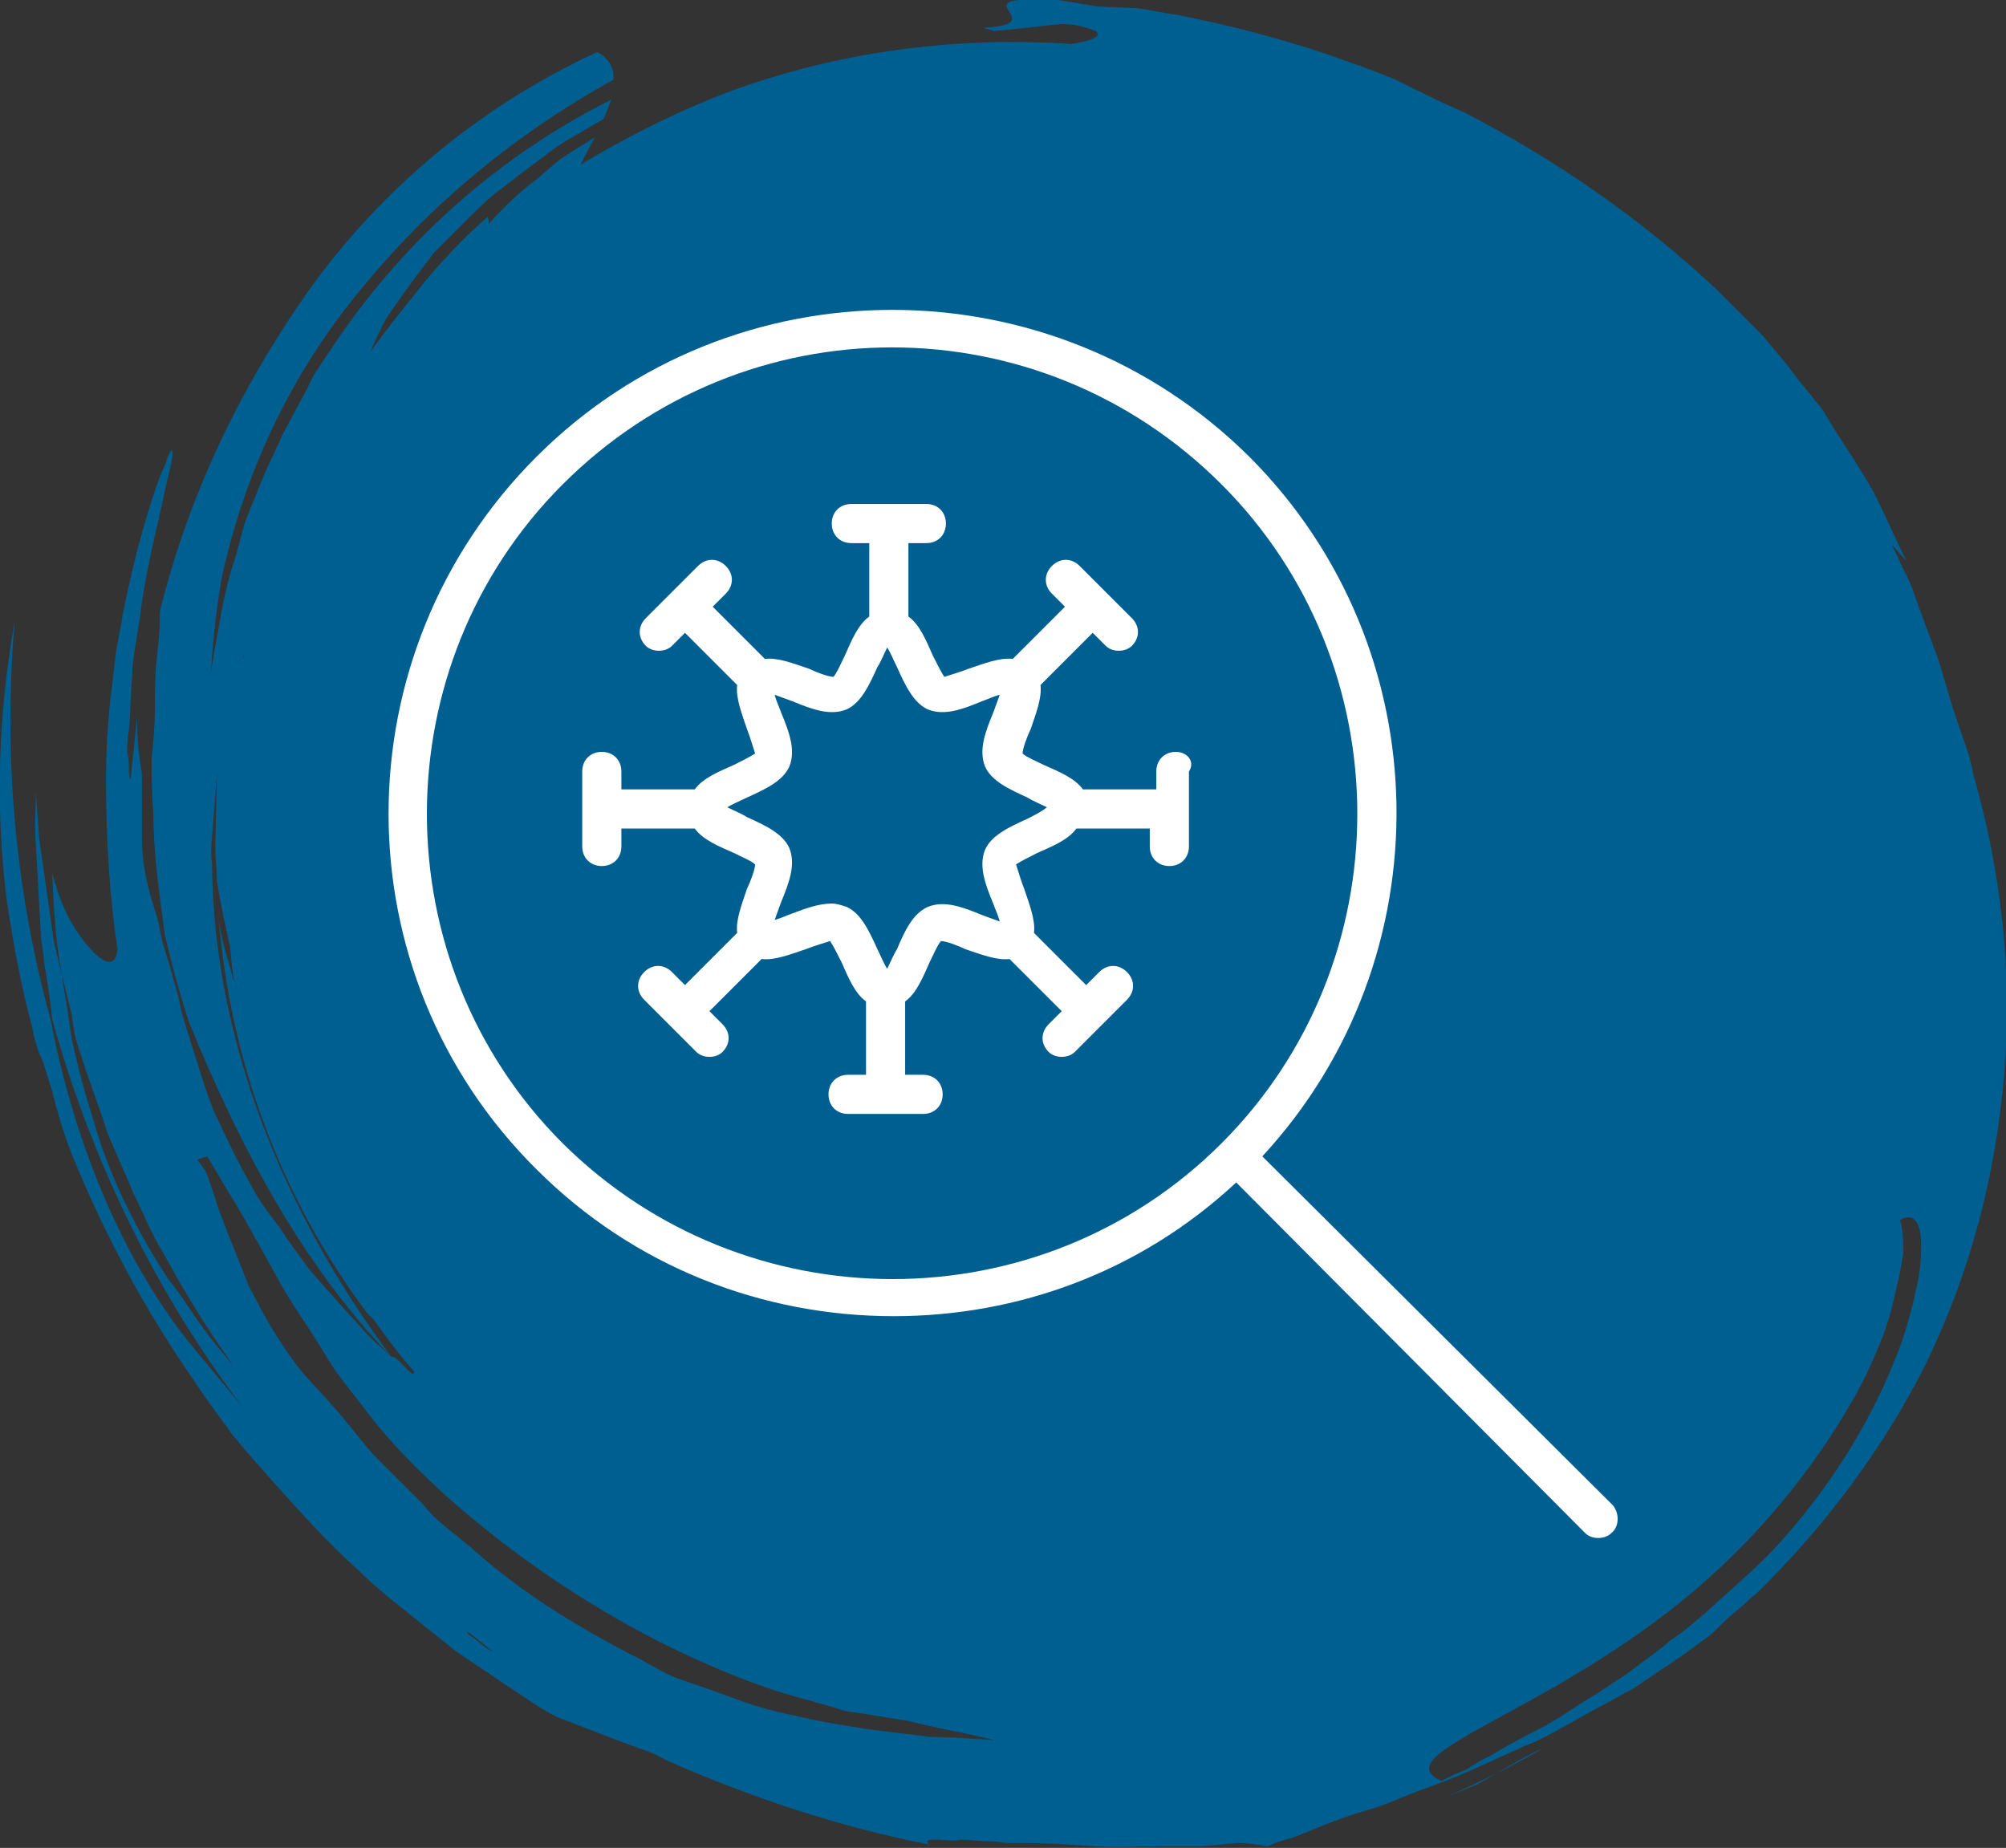
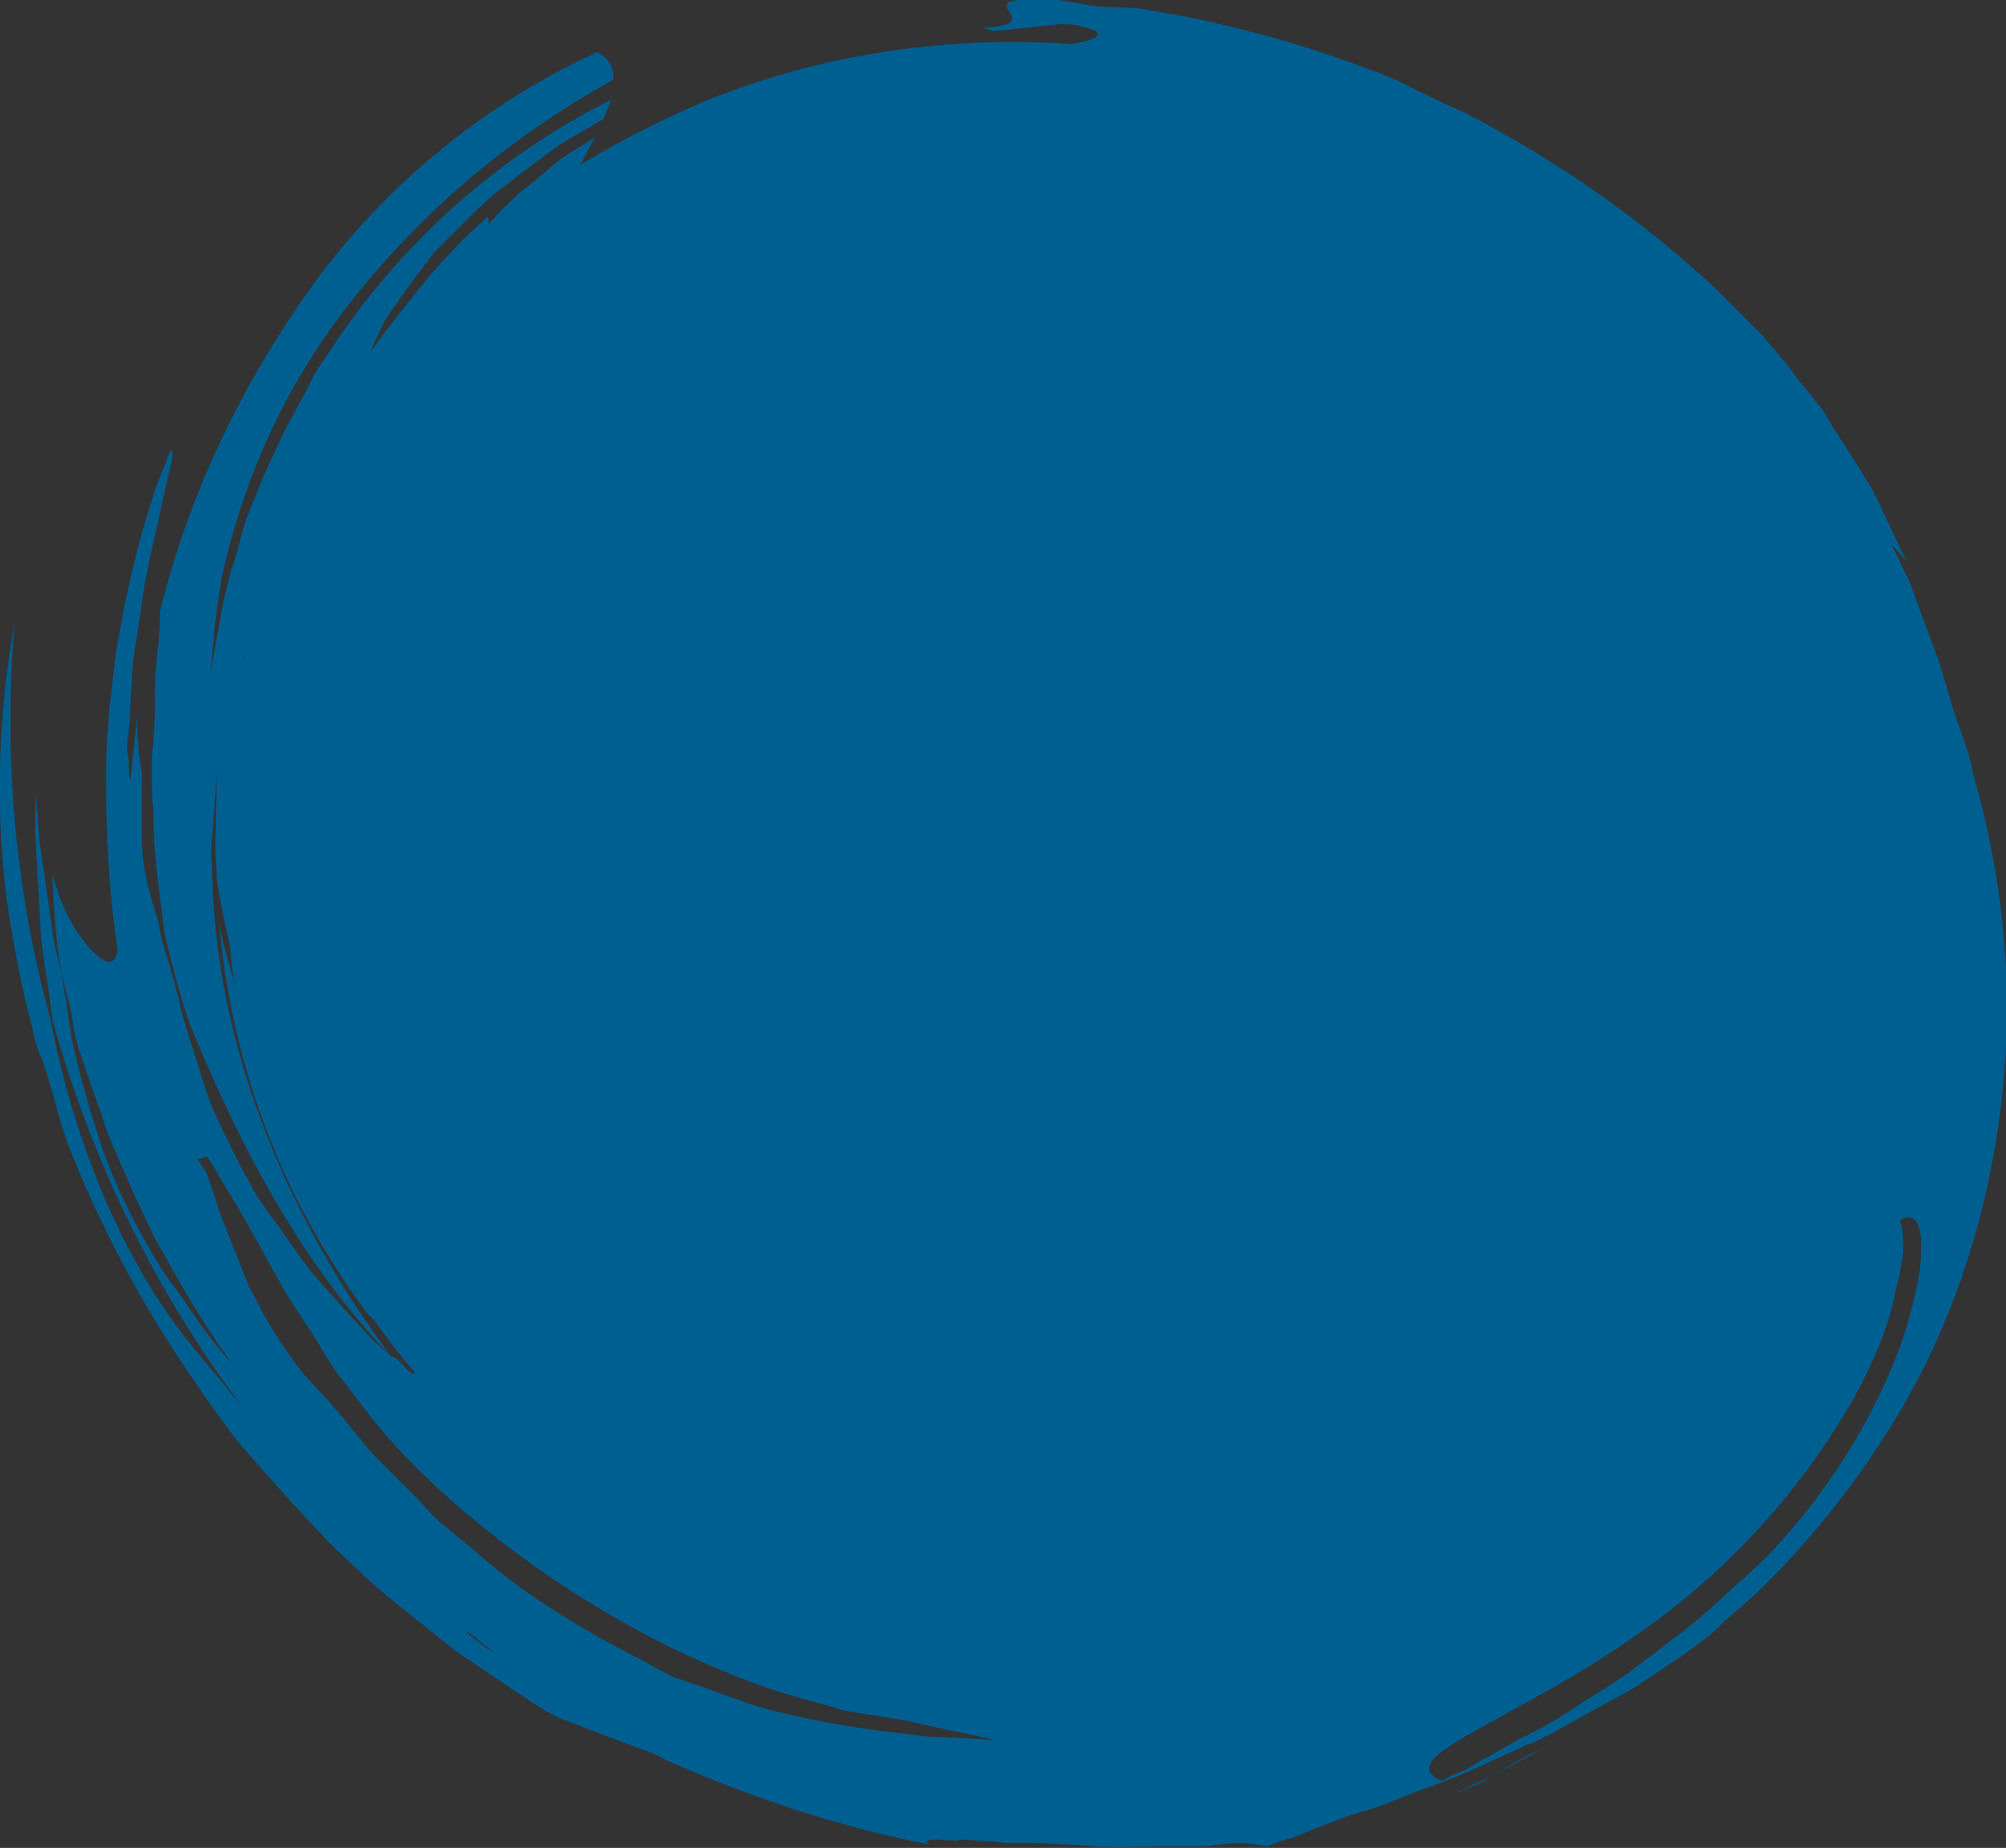
<svg xmlns="http://www.w3.org/2000/svg" version="1.1" id="icon_kreis_grundversorgung" x="0px" y="0px" viewBox="0 0 123 113.3" style="enable-background:new 0 0 123 113.3;" xml:space="preserve">
  <rect x="0" y="0" width="123" height="113.3" fill="#333333" stroke="none" />
  <style type="text/css">
	.st0{fill-rule:evenodd;clip-rule:evenodd;fill:#005F91;}
	.st1{fill-rule:evenodd;clip-rule:evenodd;fill:#FFFFFF;}
	.st2{fill:none;stroke:#FFFFFF;stroke-width:1.993;stroke-linecap:round;stroke-linejoin:round;stroke-miterlimit:10;}
	.st3{fill:none;stroke:#FFFFFF;stroke-width:2;stroke-linecap:round;stroke-linejoin:round;stroke-miterlimit:10;}
	.st4{fill:#FFFFFF;}
</style>
  <path id="Form_1_4_" class="st0" d="M92.5,108.3c0.7-0.4,1.4-0.8,2.1-1.1c-1.9,1.1-3.9,2.1-6,3l2-0.8L92.5,108.3z M39.2,107.2  c0.6,0.2,1.1,0.4,1.6,0.7c5.2,2.3,10.6,4.1,16.2,5.2c-0.8-0.6,1.8-0.1,1.8-0.3c0.7,0,1.3,0.1,2,0.1c0.3,0,0.7,0.1,1,0.1  c0.3,0,0.7,0,1,0c1.4,0,2.8,0.1,4.3,0.2c1.4,0.1,2.9,0,4.4,0c0.7,0,1.5,0,2.2,0l2.2-0.2c0.6,0,1.2,0.1,1.8,0.2  c0.5-0.2,1-0.4,1.5-0.5c0.5-0.2,1-0.4,1.5-0.6c1-0.4,2-0.8,3.1-1.1c1.1-0.3,2.1-0.8,3.2-1.2s2.2-0.8,3.3-1.3c1.1-0.5,2.2-1,3.3-1.5  c0.6-0.2,1.1-0.5,1.7-0.8c0.5-0.3,1.1-0.6,1.6-0.9c1.1-0.6,2.2-1.2,3.3-1.8c1-0.7,2.1-1.4,3.1-2.1l1.5-1.1c0.5-0.4,0.9-0.9,1.4-1.3  c0.5-0.4,1-0.9,1.5-1.3c4.2-4.1,7.7-8.8,10.3-13.9c2.8-5.7,4.4-11.8,4.9-18.1c0.5-6.1-0.2-12.3-1.9-18.2c-0.2-1.2-0.7-2.4-1.1-3.6  c-0.4-1.2-0.7-2.4-1.1-3.6l-1.3-3.5c-0.2-0.6-0.4-1.2-0.7-1.7l-0.8-1.7c0.3,0.3,0.6,0.7,0.9,1c-0.7-1.4-1.3-2.8-2-4.2  c-0.8-1.4-1.6-2.6-2.5-4l-0.6-1c-0.2-0.3-0.5-0.6-0.7-0.9c-0.5-0.6-1-1.2-1.5-1.9c-0.5-0.6-1-1.2-1.5-1.8c-0.6-0.6-1.1-1.1-1.7-1.7  c-0.4-0.4-0.8-0.8-1.2-1.2c-4.6-4.3-9.8-7.9-15.4-10.8c-1.4-0.6-2.8-1.3-4.2-2c-1.4-0.6-2.9-1.1-4.3-1.6c-3-1-6.1-1.8-9.2-2.4  c-0.8-0.1-1.6-0.3-2.4-0.4l-2.4-0.1L64.9,0c-0.8,0-1.6,0-2.4,0c-2.3,0.2,1.6,1.5-2.2,1.7c0.2,0.1,0.4,0.1,0.6,0.2  c1.4-0.1,2.8-0.3,3.9-0.4c0.8-0.1,1.6,0.1,2.4,0.4c0.4,0.4-0.4,0.6-1.5,0.8c-7.2-0.5-14.5,0.5-21.2,3c-3.1,1.2-6.1,2.7-8.9,4.4  c0.3-0.6,0.6-1.2,0.9-1.7c-0.6,0.4-1.3,0.8-1.9,1.2c-0.6,0.4-1.1,0.9-1.7,1.4c-1.1,0.8-2.1,1.8-3,2.8c0.1-0.1,0.1-0.3,0-0.5  c0,0,0,0,0,0c-1.4,1.2-2.6,2.5-3.8,3.9c-1.1,1.4-2.2,2.7-3.4,4.4c0.3-0.7,0.6-1.4,1-2.1c0.4-0.6,0.9-1.3,1.4-2s1-1.3,1.5-2  c0.6-0.6,1.2-1.2,1.8-1.8c0.6-0.6,1.2-1.2,1.9-1.8c0.7-0.5,1.4-1.1,2.1-1.6c0.7-0.5,1.4-1.1,2.2-1.6l2.4-1.4  c0.2-0.4,0.3-0.8,0.5-1.2c-7,3.5-12.9,8.8-17.2,15.3l-0.8,1.2c-0.3,0.4-0.5,0.9-0.7,1.3l-1.4,2.6c-0.4,0.9-0.8,1.7-1.2,2.6l-1.1,2.7  c-0.3,0.9-0.5,1.9-0.8,2.8c-0.3,0.9-0.5,1.8-0.7,2.8l-0.5,2.8l-0.2,1.2c0.1-0.7,0.1-1.5,0.2-2.2c0.1-1.3,0.3-2.6,0.5-3.8  c1.4-6.4,4.2-12.4,8.4-17.5c4.3-5.3,9.6-9.7,15.6-13c0.1-0.7-0.3-1.4-1-1.7c-6.9,3.2-12.8,8-17.3,14.1c-4.4,6.1-7.7,12.9-9.5,20.2  l0,0.4c0,0.8-0.1,1.7-0.2,2.6c-0.1,0.9-0.1,1.9-0.1,2.9c0,1-0.1,2.1-0.2,3.1c0,1.1,0,2.2,0.1,3.3c0,2.2,0.3,4.5,0.6,6.7l0.1,0.8  l0.2,0.8c0.1,0.5,0.3,1.1,0.4,1.6c0.3,1.1,0.6,2.1,0.9,3c3.1,7.6,6.9,14.8,12.4,20.5c-6.7-9-10.9-19.5-11-30.2c-0.1-0.7,0-1.5,0-2.2  c0,0.2,0,0.5,0,0.7c0.1-1.4,0.2-2.8,0.3-4.1l-0.1,4.5c0,0.7,0.1,1.4,0.1,2.1c0.2,1.3,0.5,2.7,0.8,4c0.1,0.8,0.1,1.5,0.3,2.3  c-0.1-0.3-0.2-0.6-0.3-1c-0.3-1-0.6-2.1-0.7-3.1c0.7,8.8,3.8,17.2,9.1,24.3c0.1,0.1,0.3,0.3,0.4,0.4c0.8,1.1,1.6,2.2,2.5,3.2  c0,0.6-1.1-1.1-1.4-0.9c-0.4-0.4-0.9-0.8-1.3-1.2c-0.4-0.4-0.8-0.9-1.2-1.3c-0.8-0.9-1.6-1.8-2.4-2.7c-0.7-0.9-1.4-1.9-2-2.8  c-0.7-0.9-1.3-1.7-1.8-2.7c-0.8-1.4-1.5-2.9-2.2-4.4c-0.6-1.5-1-3-1.5-4.5c-0.2-0.7-0.5-1.5-0.6-2.2c-0.2-0.8-0.4-1.5-0.6-2.2  c-0.2-0.7-0.5-1.5-0.6-2.2s-0.4-1.4-0.6-2.2c-0.3-1.1-0.5-2.2-0.5-3.4c0-1.3,0-2.7,0-4c-0.2-1.1-0.3-2.2-0.3-3.4L8.2,46  c-0.1,0.6-0.1,1.2-0.2,1.8c-0.1-0.2-0.1-0.4-0.1-0.7c0-0.3,0-0.6-0.1-1c0-0.4,0-0.8,0.1-1.3c0.1-1,0.1-2.1,0.2-3.3  c0-0.6,0.1-1.3,0.2-1.9c0.1-0.6,0.2-1.3,0.3-1.9c0.3-2.6,1-5.2,1.4-7.1c0.2-1,0.4-1.7,0.5-2.2c0.1-0.5,0.1-0.8,0-0.8  c-0.1,0.2-0.3,0.5-0.3,0.7c-0.3,0.7-0.6,1.4-0.8,2.1c-0.8,2.4-1.4,4.9-1.9,7.4c-0.1,0.8-0.3,1.5-0.4,2.3c-0.1,0.8-0.2,1.7-0.3,2.5  c-0.2,1.7-0.3,3.5-0.3,5.2c0,3.5,0.2,7,0.7,10.4c-0.1,1.3-1,0.8-1.9-0.3c-0.9-1.1-1.5-2.3-1.9-3.7c-0.1-0.2-0.1-0.4-0.2-0.6  c0.1,2.1,0.2,4.1,0.6,6.2l0.6,2.4C4.5,63.2,4.7,64,5,64.8c0.5,1.6,1.1,3.1,1.6,4.7c0.5,1.2,1.1,2.5,1.6,3.7c0.6,1.2,1.1,2.5,1.8,3.6  c1.3,2.4,2.7,4.7,4.3,6.9c-1-1.1-1.9-2.3-2.7-3.5c-0.4-0.6-0.8-1.2-1.3-1.8c-1.7-2.6-3.2-5.5-4.2-8.5c-0.5-1.6-1-3.2-1.4-4.9  c-0.1-0.4-0.2-0.8-0.3-1.3l-0.2-1.3c-0.1-0.9-0.3-1.7-0.4-2.6c-0.2-0.9-0.5-1.8-0.6-2.8l-0.4-2.8l-0.4-2.8l-0.2-2.8  c0-0.1,0-0.2,0-0.3c0,1.2-0.1,2.4,0,3.5l0.2,3.6l0.1,1.8c0,0.6,0.2,1.2,0.2,1.8c0.2,1.2,0.4,2.4,0.5,3.5c2.4,8.6,6.3,16.7,11.7,23.8  c-1-1.2-1.9-2.3-2.9-3.5c-4.2-5-7.4-12.4-8.9-20.3c-2.2-8-2.9-16.2-2.2-24.4c-1,5.6-1.2,11.3-0.5,17c0.4,2.7,0.9,5.4,1.6,8  c0.1,0.6,0.3,1.3,0.6,1.9l0.6,1.9C3.6,68.5,4,69.8,4.5,71c2,4.9,4.5,9.5,7.5,13.8c0.7,1.1,1.5,2.1,2.2,3.1c0.8,1,1.7,2,2.5,2.9  c1.7,1.9,3.4,3.8,5.3,5.5c0.9,0.9,1.9,1.7,2.9,2.5l3,2.4c1,0.7,2.1,1.4,3.1,2.1c1.1,0.7,2,1.4,3.2,2c1.1,0.4,2.3,0.9,3.4,1.3  L39.2,107.2z M117.8,76.4c0,0.9-0.1,1.8-0.3,2.6c-0.2,1-0.5,2.1-0.9,3.3c-1.6,4.4-4.1,8.5-7.3,12.1c-1.3,1.5-2.9,2.8-4.4,4.2  c-0.8,0.7-1.6,1.4-2.5,2c-0.8,0.7-1.7,1.3-2.6,2c-0.9,0.6-1.8,1.2-2.8,1.8c-0.9,0.6-1.8,1.2-2.8,1.7c-1,0.5-1.9,1-2.9,1.6  c-0.5,0.2-0.9,0.5-1.4,0.8c-0.5,0.2-1,0.4-1.5,0.7c-3.6-1.6,6.1-4,14.8-11.1c4.3-3.5,7.9-7.8,10.6-12.6c0.6-1.1,1.1-2.2,1.5-3.2  c0.4-1,0.7-2,0.9-3c0.2-0.8,0.4-1.7,0.5-2.5c0-0.7,0-1.3-0.2-2C117.4,74.3,117.8,75,117.8,76.4 M15,39.5c0,0.3,0,0.6-0.1,0.8  c0,0,0,0.1,0,0.1C15,40.1,15,39.8,15,39.5 M29,100.4c-0.2-0.1-0.3-0.2-0.4-0.4c0.6,0.4,1.1,0.9,1.7,1.3  C29.8,101.1,29.4,100.7,29,100.4 M38.6,101.4c-2.3-1.2-4.5-2.5-6.6-4c-1.1-0.8-2.1-1.6-3.1-2.5l-1.6-1.3c-0.5-0.4-1-0.9-1.4-1.4  l-2.9-2.9c-0.9-1-1.7-2.1-2.6-3.1c-0.6-0.7-1.3-1.4-1.9-2.1c-1.1-1.4-2.1-3-2.9-4.6c-0.1-0.2-0.2-0.4-0.4-0.7  c0.1,0.1,0.2,0.2,0.2,0.4c-0.5-1.2-0.9-2.3-1.4-3.5c-0.2-0.6-0.5-1.2-0.7-1.9c-0.2-0.6-0.4-1.3-0.7-2l-0.5-0.7l0.6-0.2  c0.5,0.8,1,1.7,1.5,2.5s1,1.7,1.5,2.6c0.5,0.9,1,1.8,1.5,2.7c0.5,0.9,1.1,1.8,1.7,2.7c0.6,0.9,1.1,1.8,1.7,2.7l2,2.6  c1.3,1.7,2.8,3.2,4.4,4.7c4.1,3.7,8.6,6.8,13.5,9.3c1.2,0.6,2.5,1.2,3.7,1.7c1.2,0.5,2.5,1,3.8,1.4c1.3,0.4,2.6,0.7,3.8,1.1  c1.3,0.2,2.6,0.4,3.8,0.6c0.4,0.1,0.9,0.2,1.3,0.3c0.4,0.1,0.9,0.2,1.4,0.3c1,0.2,1.9,0.4,2.7,0.6c-1.4-0.1-2.7-0.2-4-0.2  c-1.3-0.2-2.6-0.3-3.9-0.5c-1.3-0.2-2.6-0.4-3.9-0.7c-1.4-0.3-2.7-0.6-4-1.1c-1.1-0.4-2.2-0.8-3.4-1.2S39.7,101.9,38.6,101.4" />
  <g>
-     <path class="st4" d="M98.9,92.3L77.4,70.9c11.2-12.1,11-31.1-0.8-42.9C64.5,16,44.9,16,32.9,28c-12.1,12.1-12.1,31.7,0,43.7   c6,6,13.9,9,21.9,9c7.6,0,15.1-2.7,21-8.2L97.2,94c0.2,0.2,0.5,0.3,0.8,0.3c0.3,0,0.6-0.1,0.8-0.3C99.3,93.6,99.3,92.8,98.9,92.3z    M34.5,70.1c-11.1-11.1-11.1-29.3,0-40.4c5.6-5.6,12.9-8.4,20.2-8.4c7.3,0,14.6,2.8,20.2,8.4c11.1,11.1,11.1,29.3,0,40.4   C63.8,81.2,45.7,81.2,34.5,70.1z" />
-     <path class="st4" d="M72.1,46.1c-0.7,0-1.2,0.5-1.2,1.2v1.1h-4.5c-0.5-0.7-1.5-1.1-2.4-1.5c-0.4-0.2-1.1-0.5-1.3-0.7   c0-0.3,0.3-1.1,0.5-1.5c0.3-0.9,0.7-1.9,0.6-2.7l3.2-3.2l0.8,0.8c0.2,0.2,0.5,0.3,0.8,0.3c0.3,0,0.6-0.1,0.8-0.3   c0.5-0.5,0.5-1.2,0-1.7l-1.6-1.6c0,0,0,0,0,0c0,0,0,0,0,0l-1.6-1.6c-0.5-0.5-1.2-0.5-1.7,0c-0.5,0.5-0.5,1.2,0,1.7l0.8,0.8   l-3.2,3.2c-0.8-0.1-1.8,0.3-2.7,0.6c-0.5,0.2-1.2,0.4-1.5,0.5c-0.2-0.3-0.5-0.9-0.7-1.3c-0.4-0.9-0.8-1.9-1.5-2.4v-4.5h1.1   c0.7,0,1.2-0.5,1.2-1.2c0-0.7-0.5-1.2-1.2-1.2h-4.6c-0.7,0-1.2,0.5-1.2,1.2c0,0.7,0.5,1.2,1.2,1.2h1.1v4.5   c-0.7,0.5-1.1,1.5-1.5,2.4c-0.2,0.4-0.5,1.1-0.7,1.3c-0.3,0-1.1-0.3-1.5-0.5c-0.9-0.3-1.9-0.7-2.7-0.6l-3.2-3.2l0.8-0.8   c0.5-0.5,0.5-1.2,0-1.7c-0.5-0.5-1.2-0.5-1.7,0l-1.6,1.6c0,0,0,0,0,0c0,0,0,0,0,0l-1.6,1.6c-0.5,0.5-0.5,1.2,0,1.7   c0.2,0.2,0.5,0.3,0.8,0.3c0.3,0,0.6-0.1,0.8-0.3l0.8-0.8l3.2,3.2c-0.1,0.8,0.3,1.8,0.6,2.7c0.2,0.5,0.4,1.2,0.5,1.5   c-0.3,0.2-0.9,0.5-1.3,0.7c-0.9,0.4-1.9,0.8-2.4,1.5h-4.5v-1.1c0-0.7-0.5-1.2-1.2-1.2c-0.7,0-1.2,0.5-1.2,1.2v4.6   c0,0.7,0.5,1.2,1.2,1.2c0.7,0,1.2-0.5,1.2-1.2v-1.1h4.5c0.5,0.7,1.5,1.1,2.4,1.5c0.4,0.2,1.1,0.5,1.3,0.7c0,0.3-0.3,1.1-0.5,1.5   c-0.3,0.9-0.7,1.9-0.6,2.7l-3.2,3.2l-0.8-0.8c-0.5-0.5-1.2-0.5-1.7,0c-0.5,0.5-0.5,1.2,0,1.7l1.6,1.6c0,0,0,0,0,0c0,0,0,0,0,0   l1.6,1.6c0.2,0.2,0.5,0.3,0.8,0.3c0.3,0,0.6-0.1,0.8-0.3c0.5-0.5,0.5-1.2,0-1.7l-0.8-0.8l3.2-3.2c0.8,0.1,1.8-0.3,2.7-0.6   c0.5-0.2,1.2-0.4,1.5-0.5c0.2,0.3,0.5,0.9,0.7,1.3c0.4,0.9,0.8,1.9,1.5,2.4v4.5h-1.1c-0.7,0-1.2,0.5-1.2,1.2c0,0.7,0.5,1.2,1.2,1.2   h4.6c0.7,0,1.2-0.5,1.2-1.2c0-0.7-0.5-1.2-1.2-1.2h-1.1v-4.5c0.7-0.5,1.1-1.5,1.5-2.4c0.2-0.4,0.5-1.1,0.7-1.3   c0.3,0,1.1,0.3,1.5,0.5c0.9,0.3,1.9,0.7,2.7,0.6l3.2,3.2l-0.8,0.8c-0.5,0.5-0.5,1.2,0,1.7c0.2,0.2,0.5,0.3,0.8,0.3   c0.3,0,0.6-0.1,0.8-0.3l1.6-1.6c0,0,0,0,0,0c0,0,0,0,0,0l1.6-1.6c0.5-0.5,0.5-1.2,0-1.7c-0.5-0.5-1.2-0.5-1.7,0l-0.8,0.8l-3.2-3.2   c0.1-0.8-0.3-1.8-0.6-2.7c-0.2-0.5-0.4-1.2-0.5-1.5c0.3-0.2,0.9-0.5,1.3-0.7c0.9-0.4,1.9-0.8,2.4-1.5h4.5v1.1   c0,0.7,0.5,1.2,1.2,1.2c0.7,0,1.2-0.5,1.2-1.2v-4.6C73.3,46.7,72.8,46.1,72.1,46.1z M63,50.2c-1.1,0.5-2.2,1-2.6,1.9   c-0.4,1,0,2.1,0.5,3.3c0.1,0.3,0.3,0.7,0.4,1.1c0,0,0,0,0,0c0,0,0,0,0,0c-0.3-0.1-0.8-0.3-1.1-0.4c-1.2-0.5-2.3-0.9-3.3-0.5   C56,56,55.5,57,55,58.2c-0.2,0.3-0.4,0.8-0.6,1.2c-0.2-0.3-0.4-0.8-0.6-1.2c-0.5-1.1-1-2.2-1.9-2.6c-0.3-0.1-0.6-0.2-0.9-0.2   c-0.8,0-1.6,0.3-2.4,0.6c-0.3,0.1-0.7,0.3-1.1,0.4c0,0,0,0,0,0c0,0,0,0,0,0c0.1-0.3,0.3-0.8,0.4-1.1c0.5-1.2,0.9-2.3,0.5-3.3   c-0.4-0.9-1.5-1.4-2.6-1.9c-0.3-0.2-0.8-0.4-1.2-0.6c0.3-0.2,0.8-0.4,1.2-0.6c1.1-0.5,2.2-1,2.6-1.9c0.4-1,0-2.1-0.5-3.3   c-0.1-0.3-0.3-0.7-0.4-1.1c0,0,0,0,0,0c0,0,0,0,0,0c0.3,0.1,0.8,0.3,1.1,0.4c1.2,0.5,2.3,0.9,3.3,0.5c0.9-0.4,1.4-1.5,1.9-2.6   c0.2-0.3,0.4-0.8,0.6-1.2c0.2,0.3,0.4,0.8,0.6,1.2c0.5,1.1,1,2.2,1.9,2.6c1,0.4,2.1,0,3.3-0.5c0.3-0.1,0.7-0.3,1.1-0.4c0,0,0,0,0,0   c0,0,0,0,0,0c-0.1,0.3-0.3,0.8-0.4,1.1c-0.5,1.2-0.9,2.3-0.5,3.3c0.4,0.9,1.5,1.4,2.6,1.9c0.3,0.2,0.8,0.4,1.2,0.6   C63.8,49.8,63.4,50,63,50.2z" />
-   </g>
+     </g>
</svg>